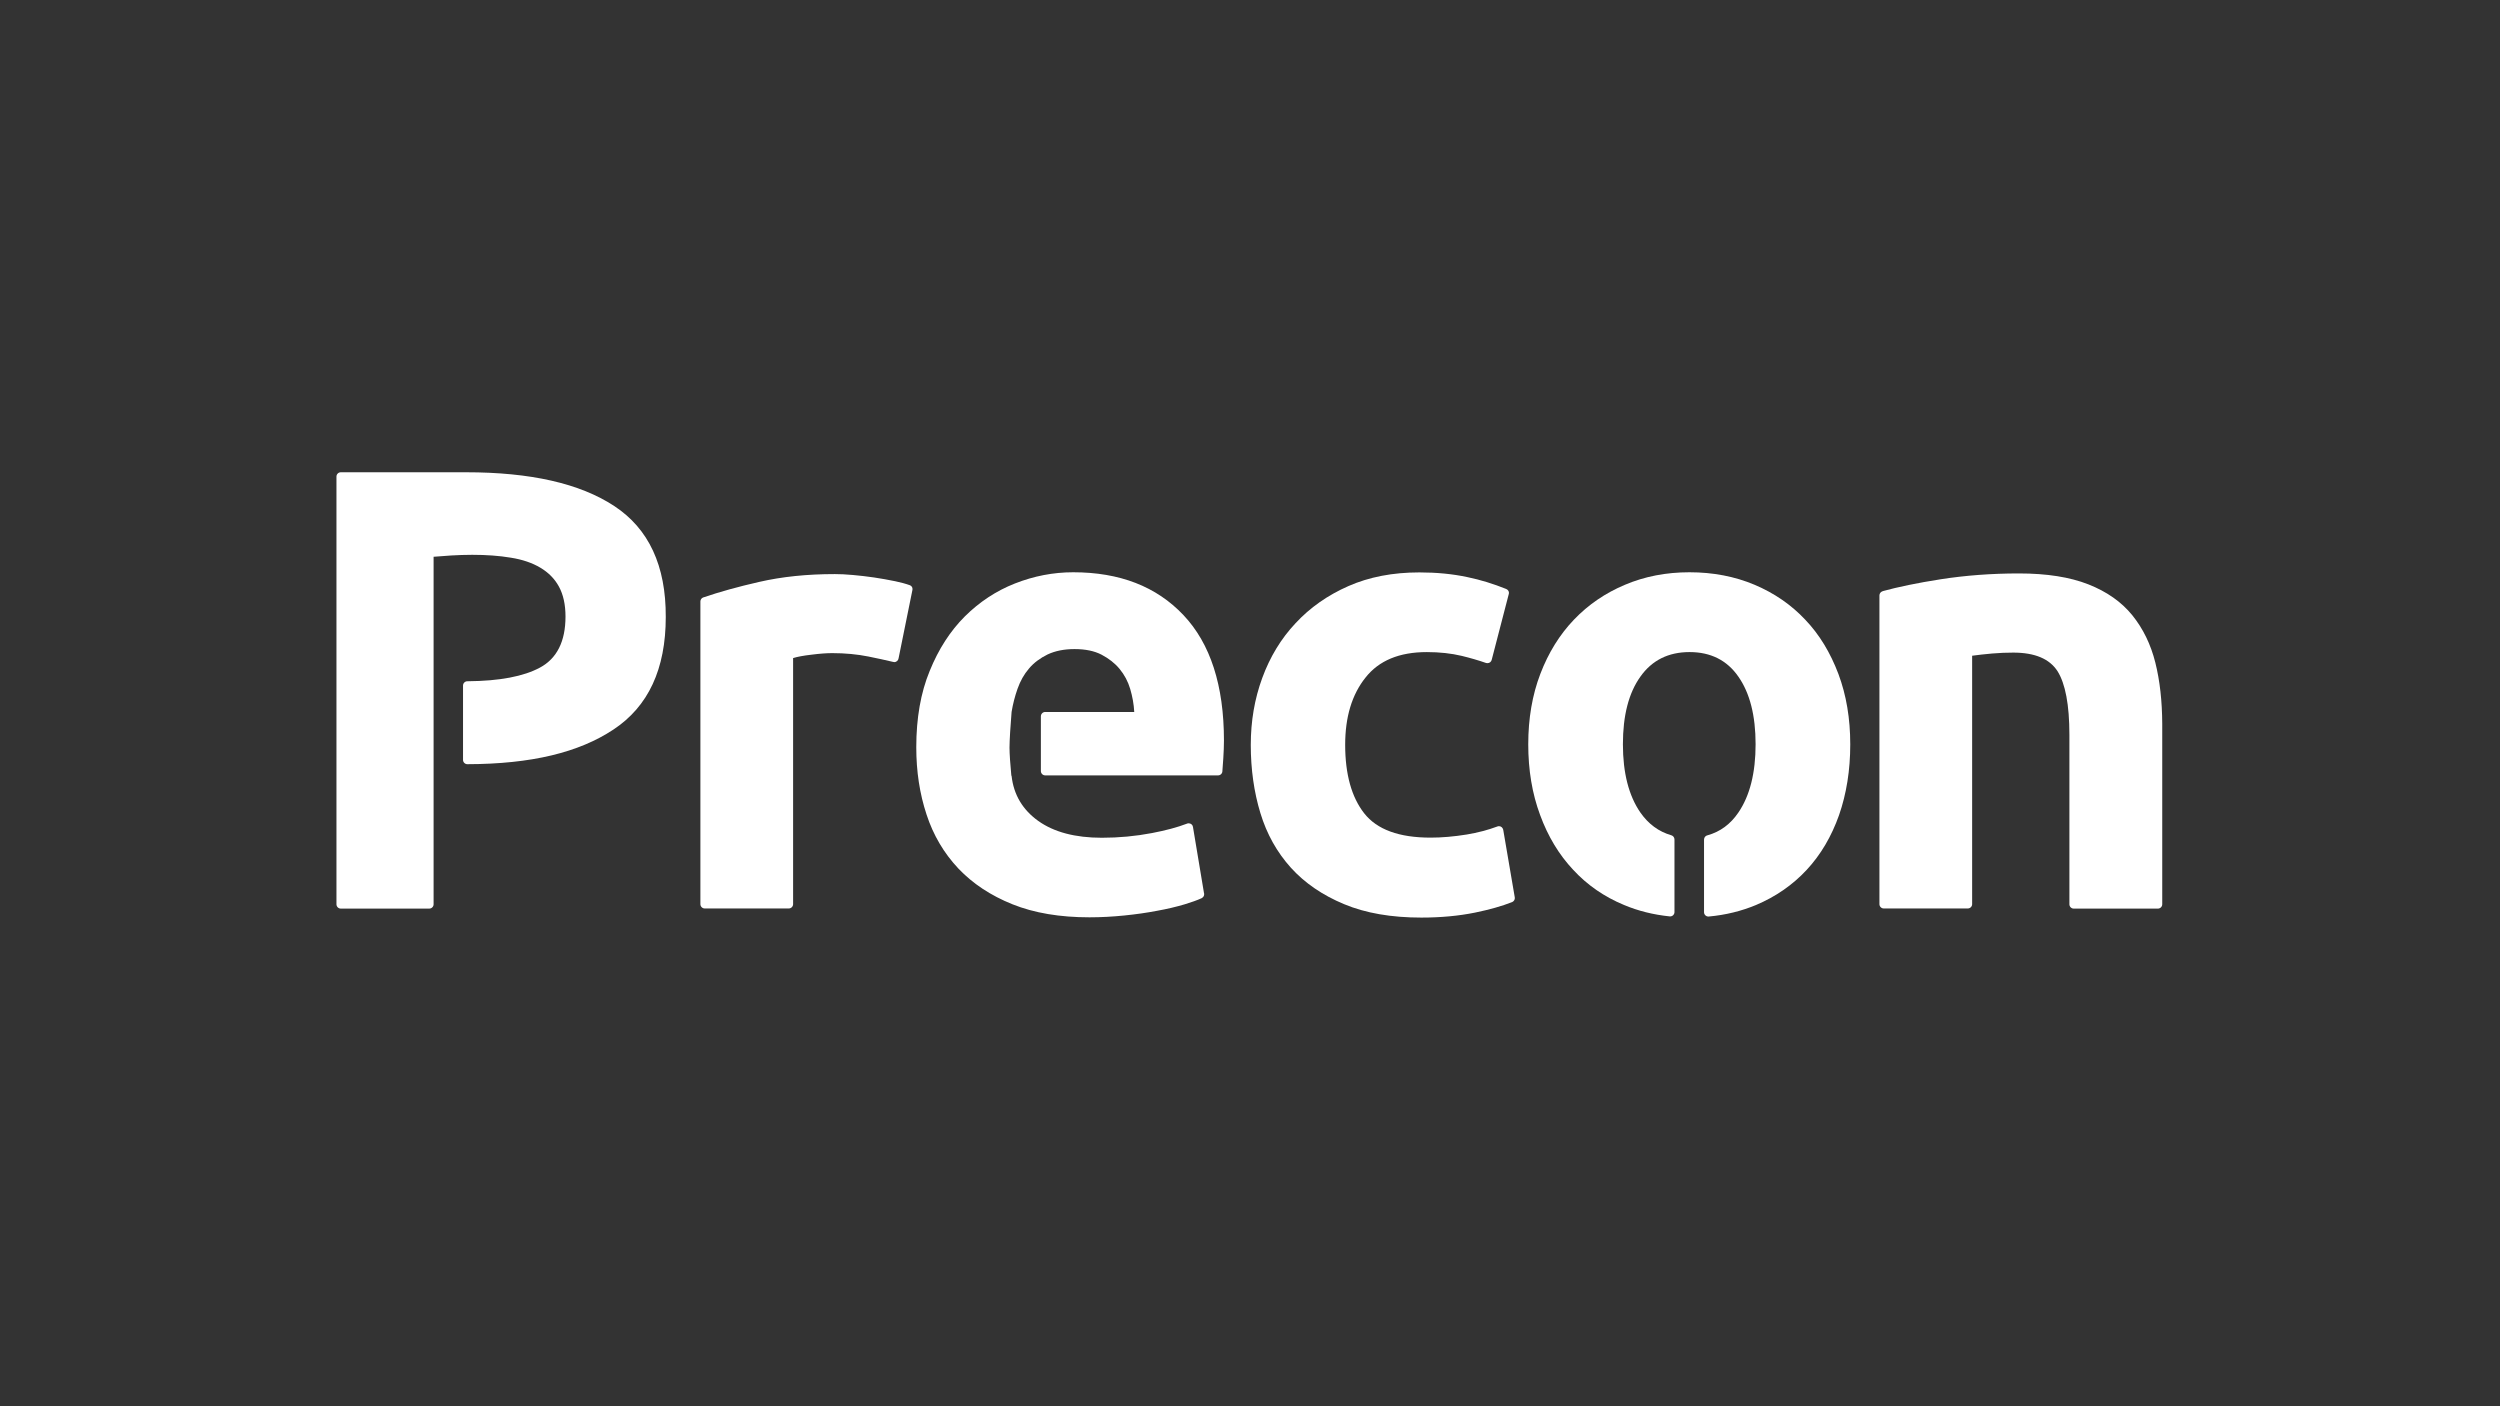
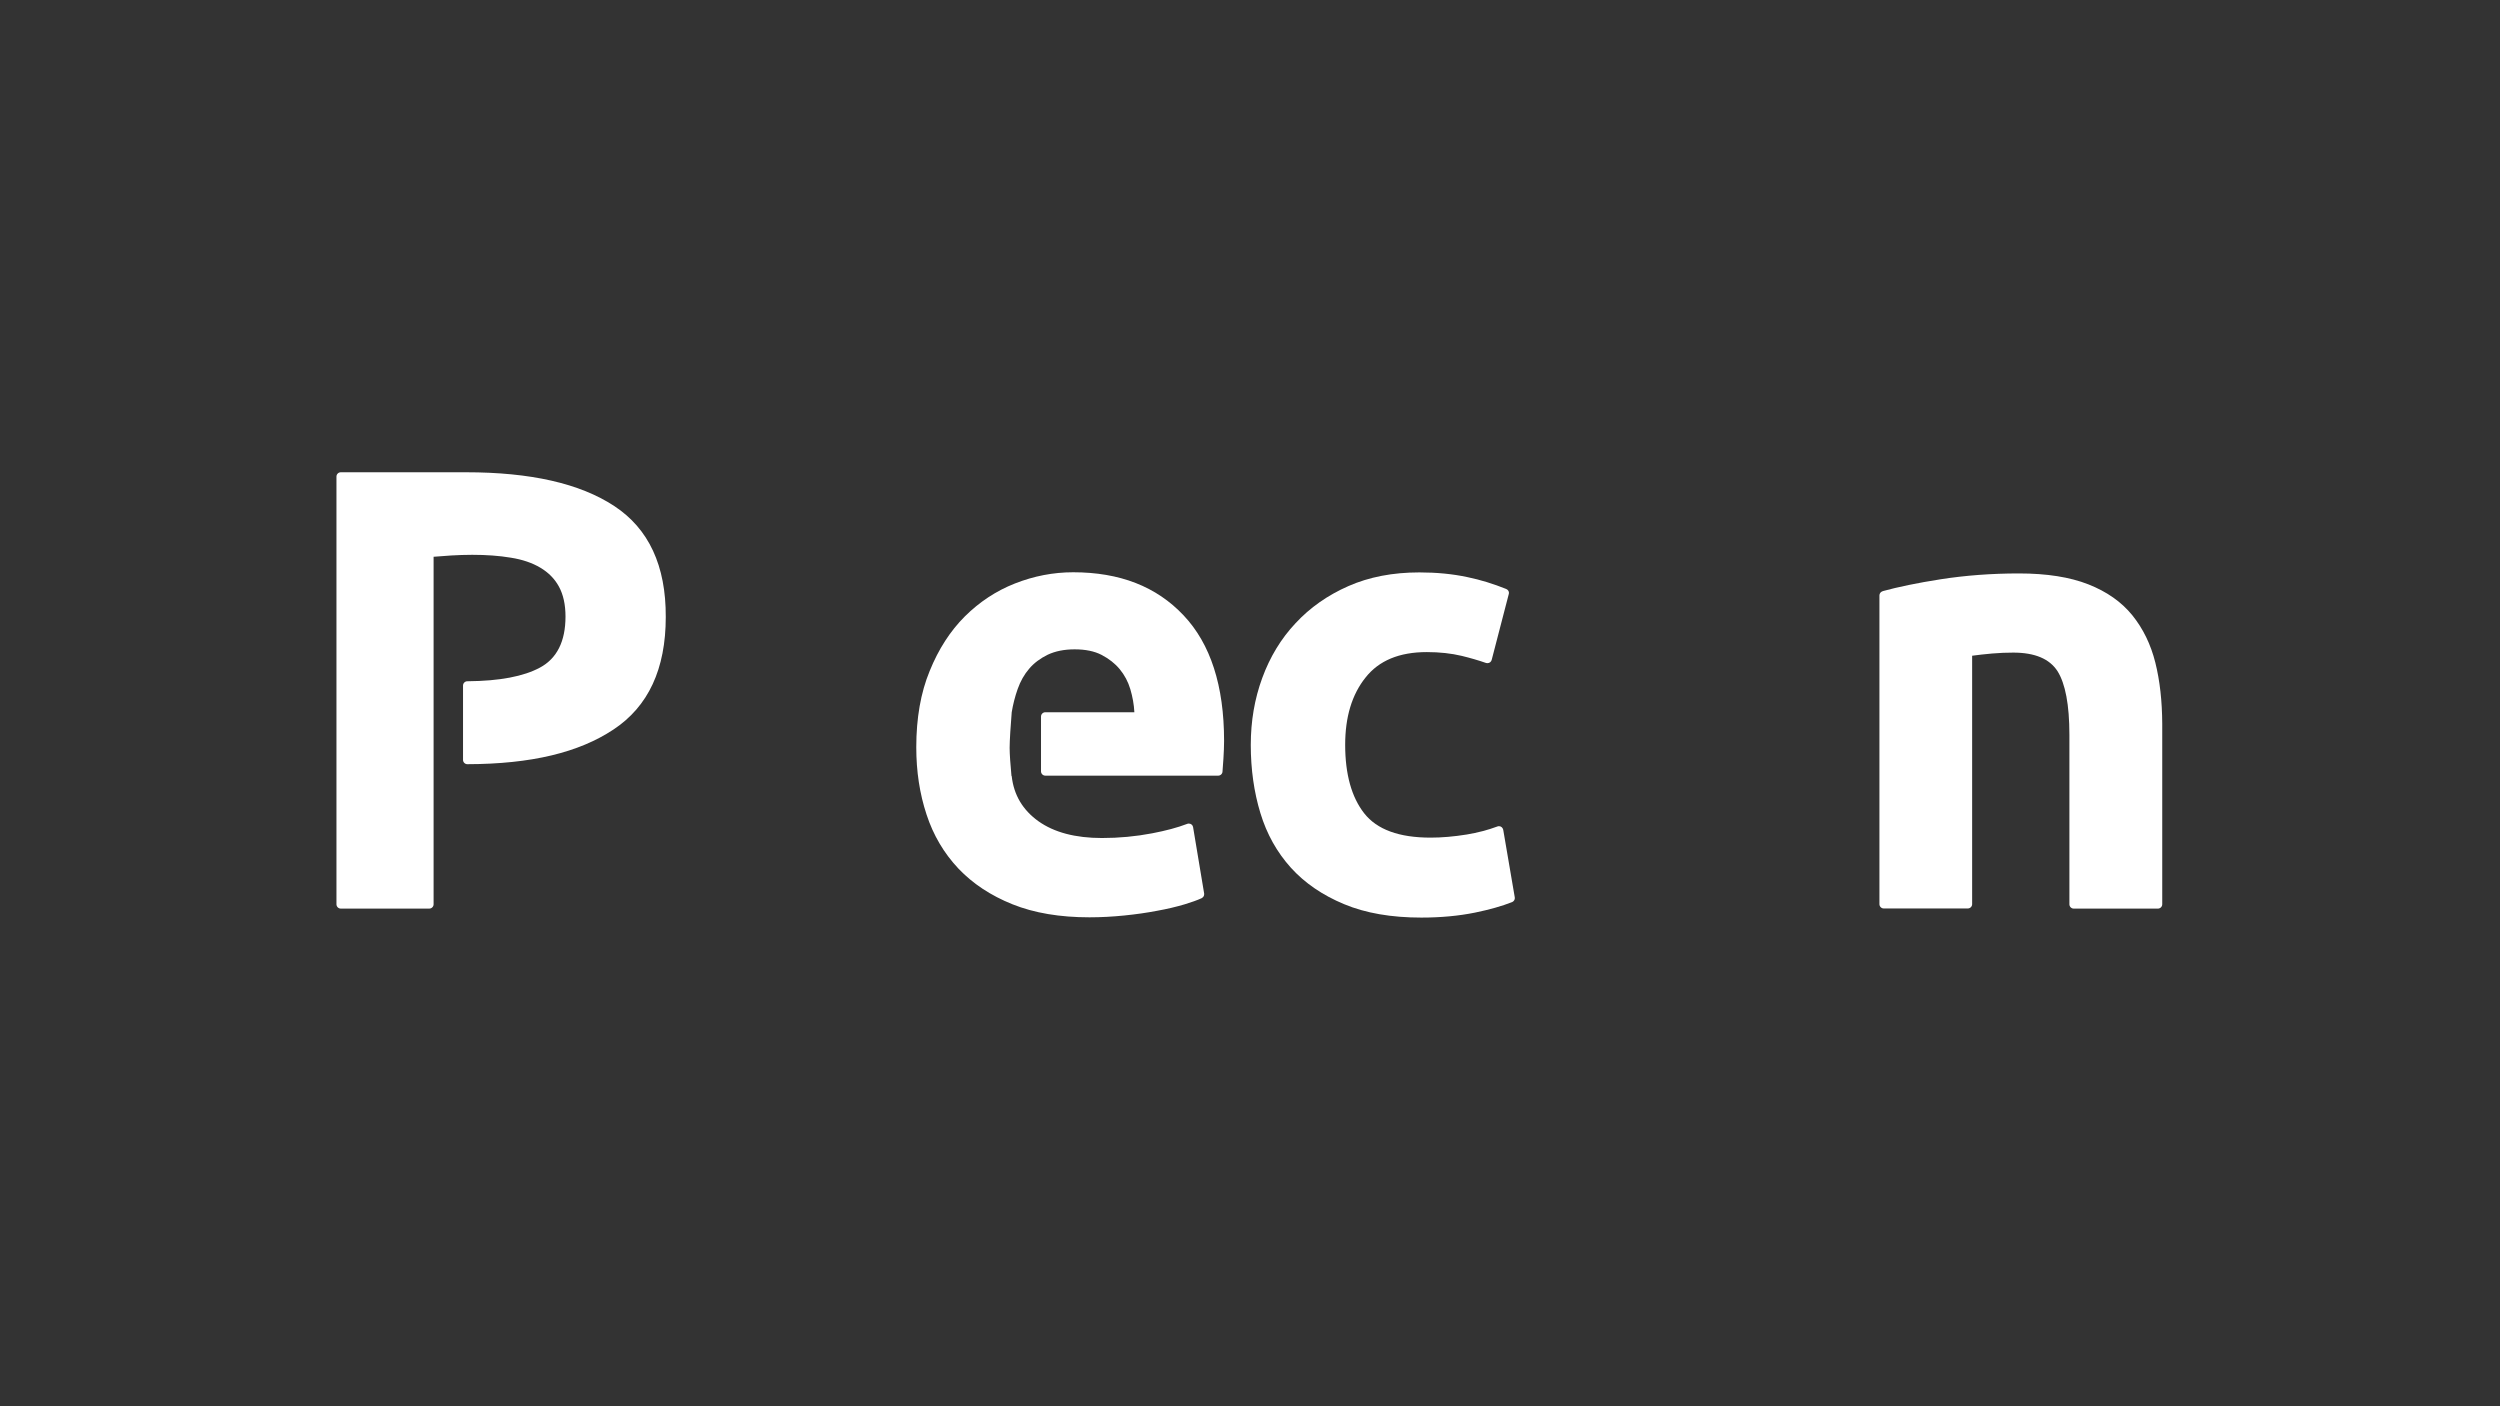
<svg xmlns="http://www.w3.org/2000/svg" version="1.1" id="Layer_3" x="0px" y="0px" viewBox="0 0 1920 1080" enable-background="new 0 0 1920 1080" xml:space="preserve">
  <rect x="0" y="0" width="1920" height="1080" fill="#333333" stroke="none" />
  <g>
    <path fill="#FFFFFF" d="M1154.5,637.4l-0.1-0.3v-0.1h0c-0.4-1.4-1.6-2.5-3.2-2.5c-0.5,0-1,0.1-1.4,0.3c-7.2,2.7-15,4.7-23.3,6.1   c-9.9,1.6-19.2,2.4-27.8,2.4c-24.2,0-41.2-6.2-51-18.7c-9.7-12.4-14.6-30-14.6-52.6c0-21.4,5.2-38.6,15.6-51.6   c10.3-13.1,26-19.6,47.1-19.6c9.9,0,18.8,1,26.8,2.9c6.6,1.6,13.1,3.5,18.8,5.5l0.1,0c0.3,0.1,0.6,0.1,0.9,0.1c1.7,0,3-1.2,3.3-2.8   l13-50.1c0.1-0.3,0.2-0.7,0.2-1c0-1.4-0.9-2.6-2.2-3.1c-9.7-3.9-19.6-7-29.8-9.1c-11.2-2.4-23.5-3.6-36.8-3.6   c-20.4,0-38.6,3.5-54.5,10.5c-15.9,7-29.5,16.5-40.6,28.5c-11.2,11.9-19.7,26-25.6,42.1c-5.9,16.1-8.8,33.2-8.8,51.4   c0,18.8,2.5,36.3,7.4,52.4c4.9,16.1,12.7,30,23.4,41.9c10.7,11.8,24.3,21.1,40.9,28c16.5,6.9,36.3,10.3,59.3,10.3   c15,0,28.7-1.3,41.1-3.8c11.2-2.3,20.8-5,28.6-8.1l0,0c1.2-0.5,2.1-1.7,2.1-3.1c0-0.3-0.1-0.5-0.1-0.8L1154.5,637.4z" />
-     <path fill="#FFFFFF" d="M698.9,449.5L698.9,449.5c-3.3-1.2-7.1-2.2-11.3-3.1c-5.4-1.1-10.9-2.1-16.3-2.9   c-5.4-0.8-10.8-1.4-16.2-1.9c-5.4-0.5-10.1-0.7-13.9-0.7c-21.4,0-40.7,2-58.1,6c-16.3,3.7-30.6,7.7-42.9,11.9l-0.1,0   c-1.3,0.5-2.2,1.7-2.2,3.1v232.5c0,1.8,1.5,3.3,3.3,3.3h64.6c1.8,0,3.3-1.5,3.3-3.3h0v-189c3.2-1,7.9-1.9,14.1-2.6   c6.2-0.8,11.6-1.2,16-1.2c9.9,0,19.2,0.9,27.7,2.6c7,1.4,13.3,2.8,18.8,4.1c0.4,0.1,0.7,0.2,1.1,0.2c1.7,0,3.1-1.3,3.3-2.9   l10.6-52.3c0.1-0.3,0.1-0.5,0.1-0.8C700.9,451.2,700.1,450,698.9,449.5" />
    <path fill="#FFFFFF" d="M1655.3,508.9c-3.5-14-9.4-26.1-17.7-36.4c-8.3-10.2-19.5-18.1-33.7-23.7c-14.2-5.6-32-8.4-53.3-8.4   c-21,0-41.1,1.5-60.3,4.5c-17.9,2.8-32.7,5.9-44.4,9.1l-0.1,0.1c-1.4,0.4-2.4,1.7-2.4,3.2v237.1c0,1.8,1.5,3.3,3.3,3.3h64.6   c1.8,0,3.3-1.5,3.3-3.3l0-0.2V503.6c4.5-0.6,9.5-1.2,15.3-1.7c5.7-0.5,11.2-0.7,16.3-0.7c16.6,0,27.9,4.8,34,14.3   c6,9.6,9.1,25.8,9.1,48.8v130.1l0,0.1c0,1.8,1.5,3.3,3.3,3.3h64.7c1.8,0,3.3-1.5,3.3-3.3V555.7   C1660.5,538.5,1658.8,522.9,1655.3,508.9" />
    <path fill="#FFFFFF" d="M471.7,388.6c-26.5-17.4-64.4-25.9-113.8-25.9h-96.2l0,0c-1.8,0-3.3,1.5-3.3,3.3v328.5   c0,1.8,1.5,3.3,3.3,3.3h68c1.8,0,3.3-1.5,3.3-3.3v0v-95.4v-12.2v-63.6v-10.4v-85.3c3.8-0.3,8.4-0.6,13.6-1   c5.3-0.3,10.6-0.5,16.1-0.5c10.8,0,20.7,0.7,29.6,2.2c8.9,1.4,16.5,4,22.7,7.7c6.2,3.7,11,8.5,14.3,14.6c3.3,6.1,5,13.7,5,22.9   c0,19.1-6.6,32.2-19.6,39.2c-12.6,6.8-31,10.3-55.4,10.5l-0.4,0c-1.8,0-3.3,1.5-3.3,3.3v0.1l0,57c0,1.8,1.5,3.3,3.3,3.3   c49.2-0.1,85.7-9,112.2-26.6c26.8-17.7,40.2-46.5,40.2-86.4C511.5,434.4,498.2,406,471.7,388.6" />
-     <path fill="#FFFFFF" d="M1386.4,475.9c-10.8-11.5-23.8-20.4-38.9-26.8c-15.2-6.4-31.9-9.6-50-9.6c-17.9,0-34.4,3.2-49.5,9.6   c-15.2,6.4-28.2,15.3-39.2,26.8c-11,11.5-19.6,25.4-25.8,41.6c-6.2,16.2-9.3,34.3-9.3,54.1c0,19.8,3,37.9,9.1,54.3   c6,16.4,14.5,30.5,25.4,42.1c10.8,11.7,23.8,20.7,39,27c10.9,4.6,22.6,7.5,35.2,8.8l0.1,0l0.2,0c1.8,0,3.3-1.5,3.3-3.3l0,0v-55.8   l0,0c0-1.5-1-2.8-2.4-3.2l0,0c-9.7-2.8-17.6-8.6-23.8-17.5c-8.9-12.9-13.4-30.4-13.4-52.4c0-22,4.4-39.3,13.4-51.9   c8.9-12.6,21.5-18.9,37.8-18.9c16.2,0,28.8,6.3,37.5,18.9c8.8,12.6,13.2,29.9,13.2,51.9c0,22-4.4,39.5-13.2,52.4   c-6.1,9-14,14.8-23.7,17.5c-1.5,0.3-2.7,1.6-2.7,3.3h0v55.7v0.1c0,1.8,1.5,3.3,3.3,3.3l0.3,0h0c13.1-1.2,25.1-4.2,36.2-8.8   c15.2-6.4,28.2-15.4,39-27c10.8-11.6,19.1-25.7,24.9-42.1c5.7-16.4,8.6-34.5,8.6-54.3c0-19.8-3-37.8-9.1-54.1   C1405.7,501.2,1397.3,487.3,1386.4,475.9" />
-     <path fill="#FFFFFF" d="M824.2,439.5c-15.3,0-30.2,2.9-44.7,8.6c-14.5,5.7-27.3,14.2-38.5,25.3c-11.2,11.2-20.2,25.1-27,41.9   c-6.9,16.7-10.3,36.3-10.3,58.6c0,18.5,2.6,35.7,7.9,51.7c5.2,15.9,13.4,29.7,24.4,41.4c11,11.6,24.9,20.8,41.6,27.5   c16.7,6.7,36.4,10,59.1,10c8.9,0,17.9-0.5,26.8-1.4c8.9-0.9,17.3-2.1,25.1-3.6c7.8-1.4,14.9-3.1,21.3-5c5.2-1.6,9.5-3.1,13-4.7   l0.1-0.1c1.1-0.6,1.8-1.6,1.8-2.9l0-0.5v0l-0.1-0.2l-8.5-51c-0.2-1.6-1.6-2.8-3.3-2.8c-0.5,0-1,0.1-1.4,0.3   c-7.3,2.8-16.3,5.2-26.8,7.2c-12.6,2.4-25.4,3.6-38.5,3.6c-20.4,0-36.7-4.3-48.8-12.9c-12-8.6-18.9-20.1-20.5-34.6l-0.2-0.3   c-0.8-8.3-1.4-16.8-1.4-21.4c0-5.7,0.8-17.6,1.6-27.4l0,0c1-6,2.5-12,4.6-17.9c2.1-5.9,5-11.1,8.8-15.5c3.8-4.5,8.6-8,14.3-10.8   c5.8-2.7,12.6-4.1,20.6-4.1c8.3,0,15.2,1.4,20.8,4.3c5.5,2.9,10.2,6.5,13.9,11c3.7,4.5,6.4,9.6,8.1,15.3c1.7,5.8,2.8,11.7,3.1,17.7   h-68.4l0,0c-1.8,0-3.3,1.5-3.3,3.3l0,0.2v41.9v0c0,1.8,1.5,3.3,3.3,3.3h132.8l0,0c1.8,0,3.3-1.5,3.3-3.3l0,0c0.2-3,0.5-6.2,0.7-9.8   c0.3-4.9,0.5-9.5,0.5-13.6c0-42.4-10.4-74.5-31.1-96.4C888.1,450.4,859.9,439.5,824.2,439.5" />
+     <path fill="#FFFFFF" d="M824.2,439.5c-15.3,0-30.2,2.9-44.7,8.6c-14.5,5.7-27.3,14.2-38.5,25.3c-11.2,11.2-20.2,25.1-27,41.9   c-6.9,16.7-10.3,36.3-10.3,58.6c0,18.5,2.6,35.7,7.9,51.7c5.2,15.9,13.4,29.7,24.4,41.4c11,11.6,24.9,20.8,41.6,27.5   c16.7,6.7,36.4,10,59.1,10c8.9,0,17.9-0.5,26.8-1.4c8.9-0.9,17.3-2.1,25.1-3.6c7.8-1.4,14.9-3.1,21.3-5c5.2-1.6,9.5-3.1,13-4.7   l0.1-0.1c1.1-0.6,1.8-1.6,1.8-2.9l0-0.5v0l-8.5-51c-0.2-1.6-1.6-2.8-3.3-2.8c-0.5,0-1,0.1-1.4,0.3   c-7.3,2.8-16.3,5.2-26.8,7.2c-12.6,2.4-25.4,3.6-38.5,3.6c-20.4,0-36.7-4.3-48.8-12.9c-12-8.6-18.9-20.1-20.5-34.6l-0.2-0.3   c-0.8-8.3-1.4-16.8-1.4-21.4c0-5.7,0.8-17.6,1.6-27.4l0,0c1-6,2.5-12,4.6-17.9c2.1-5.9,5-11.1,8.8-15.5c3.8-4.5,8.6-8,14.3-10.8   c5.8-2.7,12.6-4.1,20.6-4.1c8.3,0,15.2,1.4,20.8,4.3c5.5,2.9,10.2,6.5,13.9,11c3.7,4.5,6.4,9.6,8.1,15.3c1.7,5.8,2.8,11.7,3.1,17.7   h-68.4l0,0c-1.8,0-3.3,1.5-3.3,3.3l0,0.2v41.9v0c0,1.8,1.5,3.3,3.3,3.3h132.8l0,0c1.8,0,3.3-1.5,3.3-3.3l0,0c0.2-3,0.5-6.2,0.7-9.8   c0.3-4.9,0.5-9.5,0.5-13.6c0-42.4-10.4-74.5-31.1-96.4C888.1,450.4,859.9,439.5,824.2,439.5" />
  </g>
</svg>